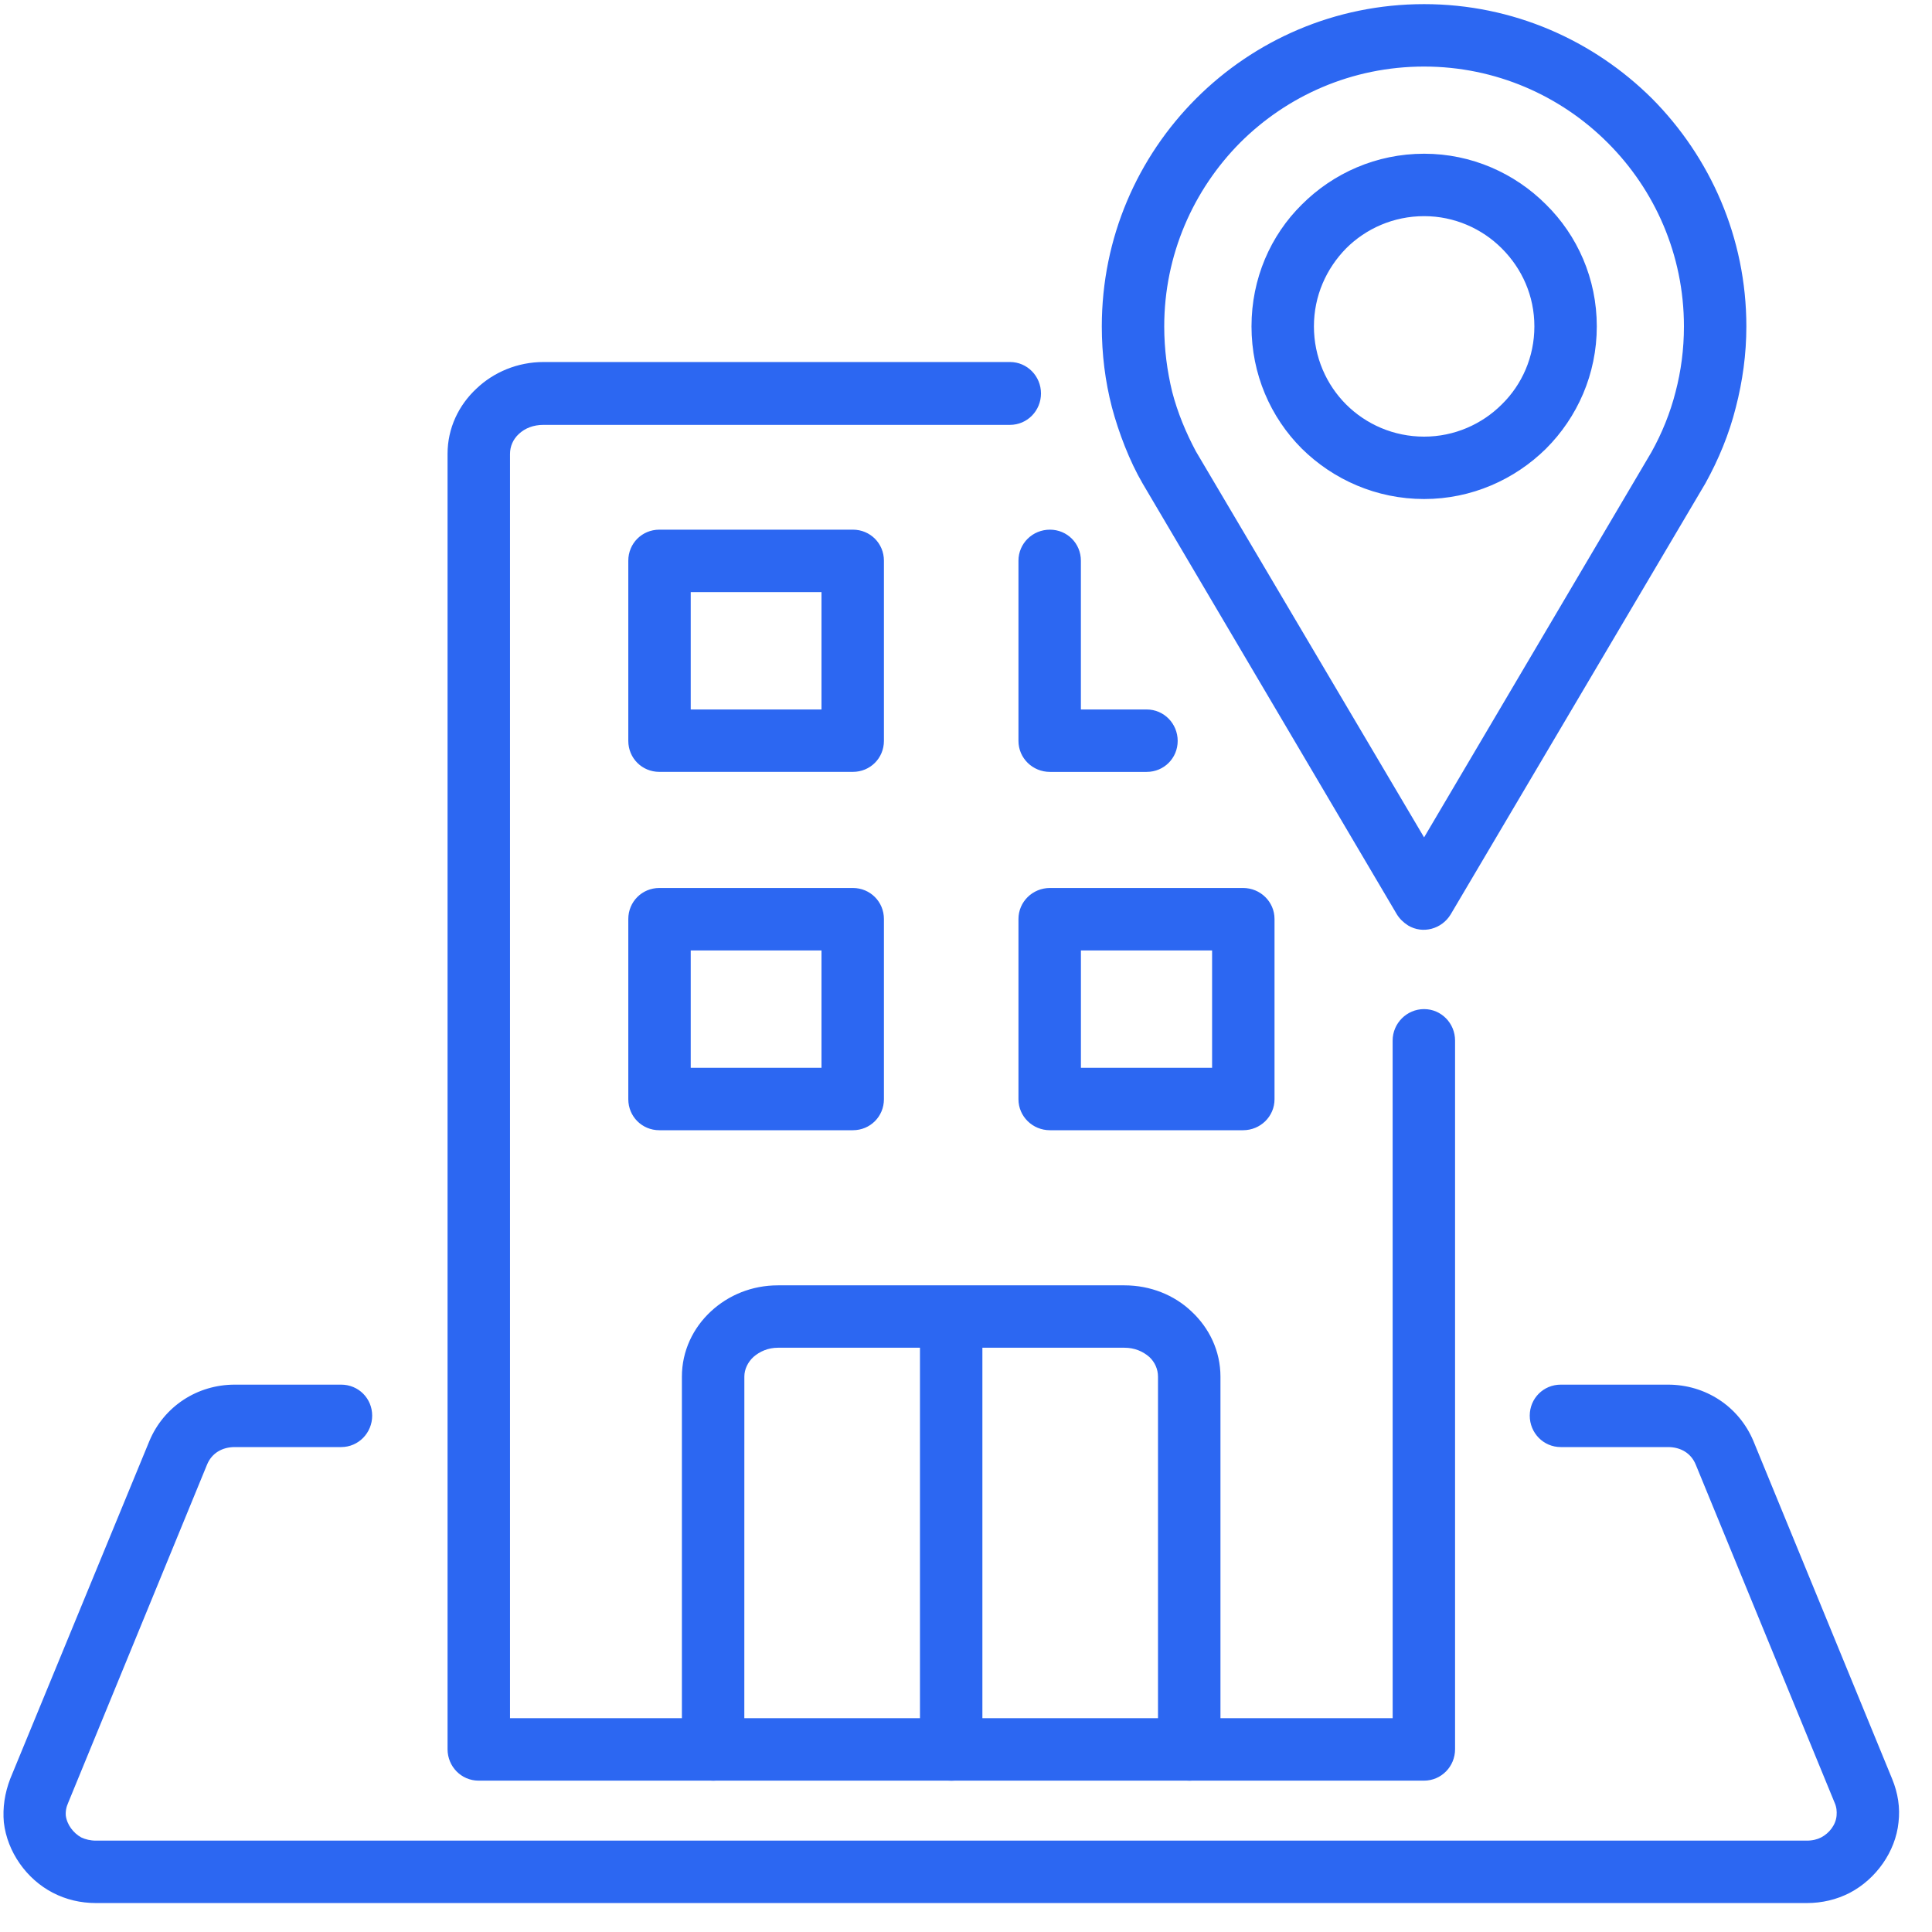
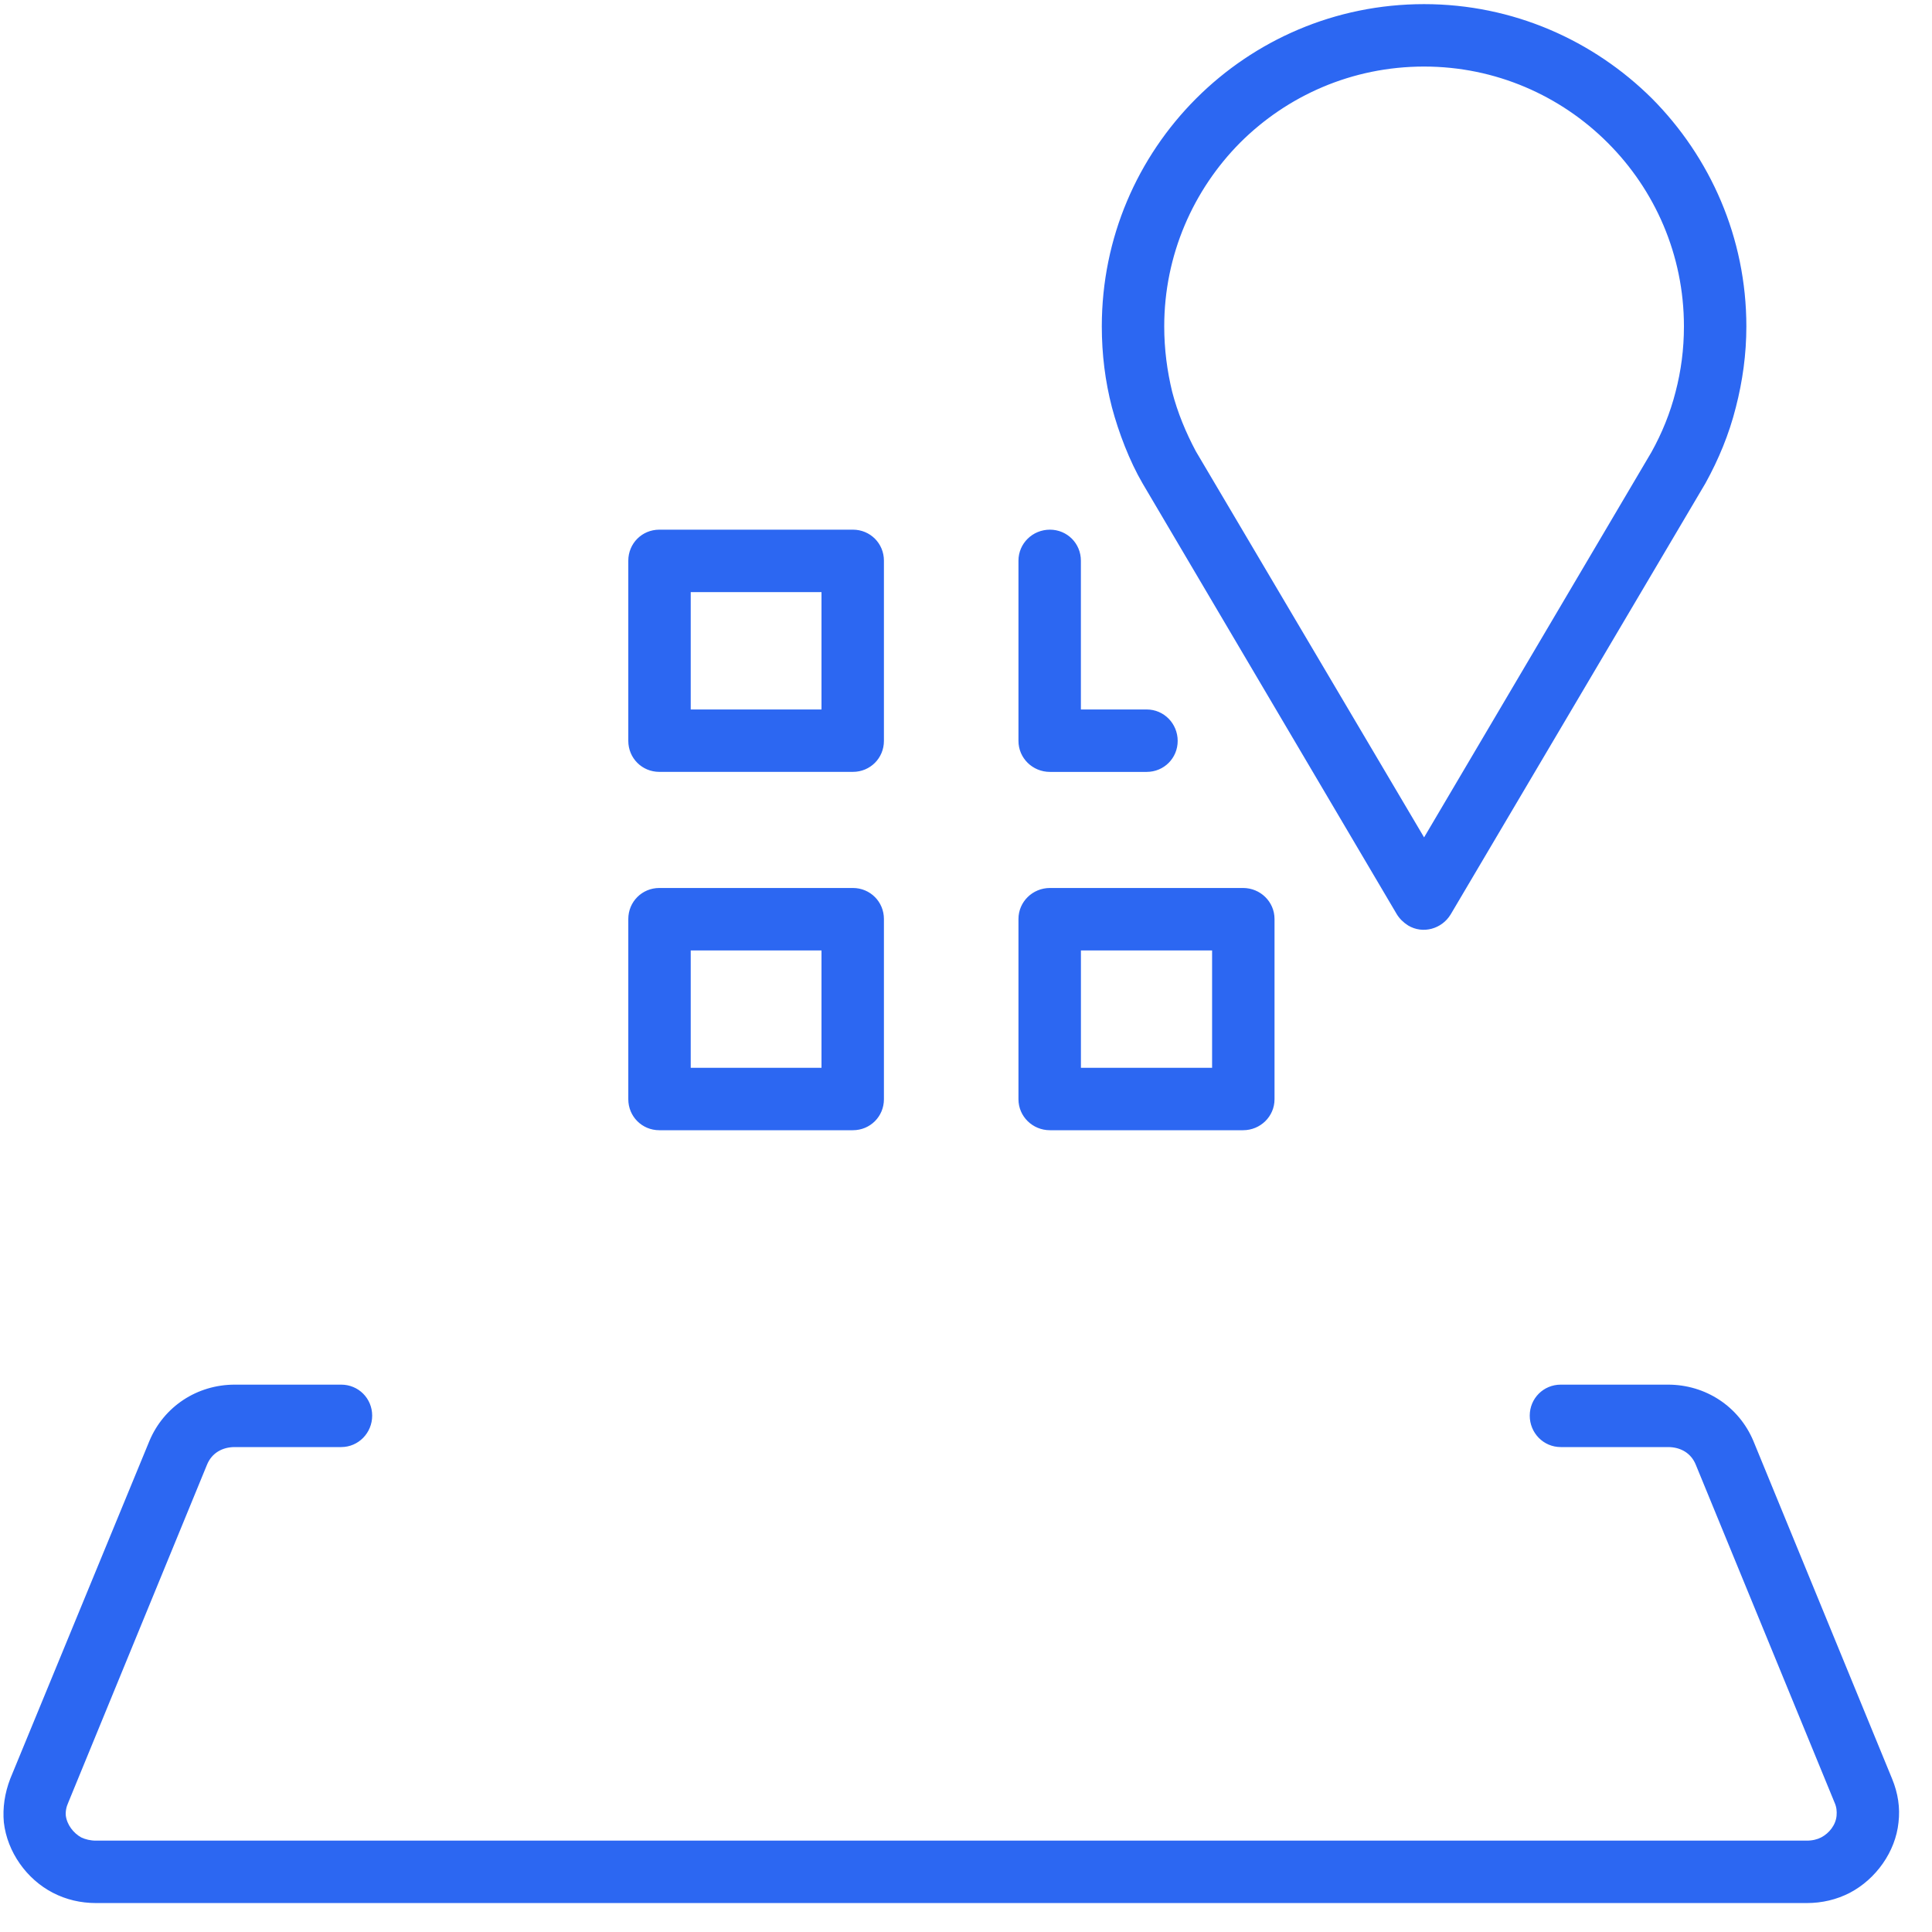
<svg xmlns="http://www.w3.org/2000/svg" width="58" height="58" viewBox="0 0 58 58" fill="none">
-   <path d="M22.295 52.514C22.295 53.005 21.905 53.407 21.415 53.407C20.924 53.407 20.521 53.005 20.521 52.514V41.328C20.521 40.574 20.848 39.894 21.377 39.404C21.893 38.926 22.585 38.637 23.353 38.637H33.758C34.525 38.637 35.23 38.926 35.732 39.404C36.261 39.895 36.589 40.574 36.589 41.328V52.514C36.589 53.005 36.198 53.407 35.708 53.407C35.217 53.407 34.814 53.005 34.814 52.514V41.328C34.814 41.09 34.713 40.863 34.537 40.7C34.336 40.524 34.072 40.41 33.758 40.41H29.442V52.515C29.442 53.005 29.052 53.408 28.561 53.408C28.071 53.408 27.668 53.005 27.668 52.515V40.41H23.353C23.051 40.41 22.786 40.524 22.585 40.7C22.409 40.863 22.296 41.089 22.296 41.328L22.295 52.514Z" fill="#2C67F2" stroke="#2C67F2" stroke-width="0.1" />
  <path d="M19.793 26.708H25.605C26.096 26.708 26.486 27.099 26.486 27.589V33C26.486 33.49 26.096 33.88 25.605 33.88H19.793C19.302 33.88 18.912 33.49 18.912 33V27.589C18.912 27.099 19.302 26.708 19.793 26.708ZM19.793 15.951H25.605C26.096 15.951 26.486 16.341 26.486 16.831V22.242C26.486 22.733 26.096 23.122 25.605 23.122H19.793C19.302 23.122 18.912 22.732 18.912 22.242V16.832C18.912 16.341 19.302 15.951 19.793 15.951ZM24.712 17.726H20.686V21.349H24.712V17.726ZM34.425 21.349C34.916 21.349 35.305 21.751 35.305 22.242C35.305 22.733 34.915 23.123 34.425 23.123H31.519C31.028 23.123 30.625 22.733 30.625 22.242V16.832C30.625 16.341 31.027 15.951 31.519 15.951C32.01 15.951 32.399 16.342 32.399 16.832V21.349H34.425ZM31.519 26.708H37.319C37.809 26.708 38.212 27.099 38.212 27.589V33C38.212 33.49 37.809 33.88 37.319 33.88H31.519C31.028 33.88 30.625 33.49 30.625 33V27.589C30.625 27.099 31.028 26.708 31.519 26.708ZM36.438 28.483H32.4V32.106H36.438V28.483ZM24.712 28.483H20.686V32.106H24.712V28.483Z" fill="#2C67F2" stroke="#2C67F2" stroke-width="0.1" />
  <path d="M43.507 27.426C43.255 27.842 42.715 27.992 42.299 27.741C42.16 27.653 42.047 27.54 41.972 27.414L34.347 14.492C33.957 13.825 33.63 12.97 33.429 12.215C33.227 11.435 33.127 10.63 33.127 9.799C33.127 7.144 34.197 4.742 35.945 2.992C37.682 1.256 40.085 0.174 42.752 0.174C45.407 0.174 47.81 1.256 49.559 2.993C51.295 4.742 52.377 7.144 52.377 9.8C52.377 10.63 52.264 11.435 52.063 12.215C51.861 13.021 51.546 13.775 51.157 14.48L43.507 27.426ZM42.752 25.237L49.621 13.598C49.936 13.033 50.188 12.416 50.351 11.774C50.515 11.145 50.603 10.491 50.603 9.799C50.603 7.635 49.723 5.672 48.3 4.251C46.879 2.829 44.916 1.948 42.752 1.948C40.575 1.948 38.613 2.829 37.191 4.251C35.782 5.672 34.901 7.635 34.901 9.799C34.901 10.491 34.989 11.145 35.141 11.774C35.304 12.403 35.555 13.007 35.857 13.573L42.752 25.237Z" fill="#2C67F2" stroke="#2C67F2" stroke-width="0.1" />
-   <path d="M42.754 4.665C44.164 4.665 45.447 5.244 46.377 6.175C47.309 7.093 47.887 8.377 47.887 9.798C47.887 11.22 47.308 12.504 46.377 13.434C45.446 14.353 44.164 14.931 42.754 14.931C41.333 14.931 40.049 14.353 39.118 13.434C38.187 12.504 37.621 11.22 37.621 9.798C37.621 8.377 38.187 7.093 39.118 6.175C40.049 5.244 41.332 4.665 42.754 4.665ZM45.119 7.421C44.515 6.817 43.673 6.439 42.754 6.439C41.823 6.439 40.98 6.817 40.376 7.421C39.772 8.037 39.395 8.867 39.395 9.799C39.395 10.73 39.772 11.573 40.376 12.177C40.98 12.781 41.823 13.158 42.754 13.158C43.673 13.158 44.515 12.781 45.119 12.177C45.736 11.573 46.113 10.73 46.113 9.799C46.113 8.867 45.736 8.037 45.119 7.421Z" fill="#2C67F2" stroke="#2C67F2" stroke-width="0.1" />
  <path d="M46.854 43.392C46.363 43.392 45.974 42.99 45.974 42.499C45.974 42.008 46.364 41.618 46.854 41.618H50.075C51.183 41.618 52.164 42.26 52.592 43.279L56.756 53.42C56.932 53.847 56.995 54.275 56.945 54.703C56.857 55.571 56.278 56.376 55.51 56.779C55.12 56.98 54.693 57.081 54.24 57.081H2.882C2.429 57.081 2.002 56.98 1.612 56.779C0.831 56.376 0.265 55.571 0.165 54.703C0.127 54.275 0.19 53.847 0.353 53.42L4.531 43.279C4.958 42.26 5.94 41.618 7.047 41.618H10.243C10.734 41.618 11.123 42.008 11.123 42.499C11.123 42.989 10.734 43.392 10.243 43.392H7.047C6.657 43.392 6.317 43.581 6.166 43.958L2.002 54.098C1.939 54.238 1.914 54.375 1.926 54.514C1.964 54.803 2.166 55.068 2.417 55.206C2.555 55.27 2.706 55.307 2.883 55.307H54.241C54.417 55.307 54.568 55.27 54.694 55.206C54.958 55.068 55.159 54.804 55.185 54.514C55.197 54.375 55.185 54.238 55.122 54.098L50.957 43.958C50.806 43.58 50.466 43.392 50.076 43.392H46.854Z" fill="#2C67F2" stroke="#2C67F2" stroke-width="0.1" />
-   <path d="M41.858 31.238C41.858 30.747 42.261 30.344 42.751 30.344C43.242 30.344 43.632 30.747 43.632 31.238V52.513C43.632 53.004 43.242 53.406 42.751 53.406H14.367C13.876 53.406 13.486 53.004 13.486 52.513V13.624C13.486 12.869 13.813 12.189 14.342 11.699C14.845 11.22 15.55 10.918 16.317 10.918H30.32C30.811 10.918 31.201 11.321 31.201 11.812C31.201 12.303 30.811 12.705 30.32 12.705H16.317C16.003 12.705 15.739 12.806 15.538 12.995C15.362 13.158 15.261 13.385 15.261 13.624V51.632H41.859L41.858 31.238Z" fill="#2C67F2" stroke="#2C67F2" stroke-width="0.1" />
</svg>